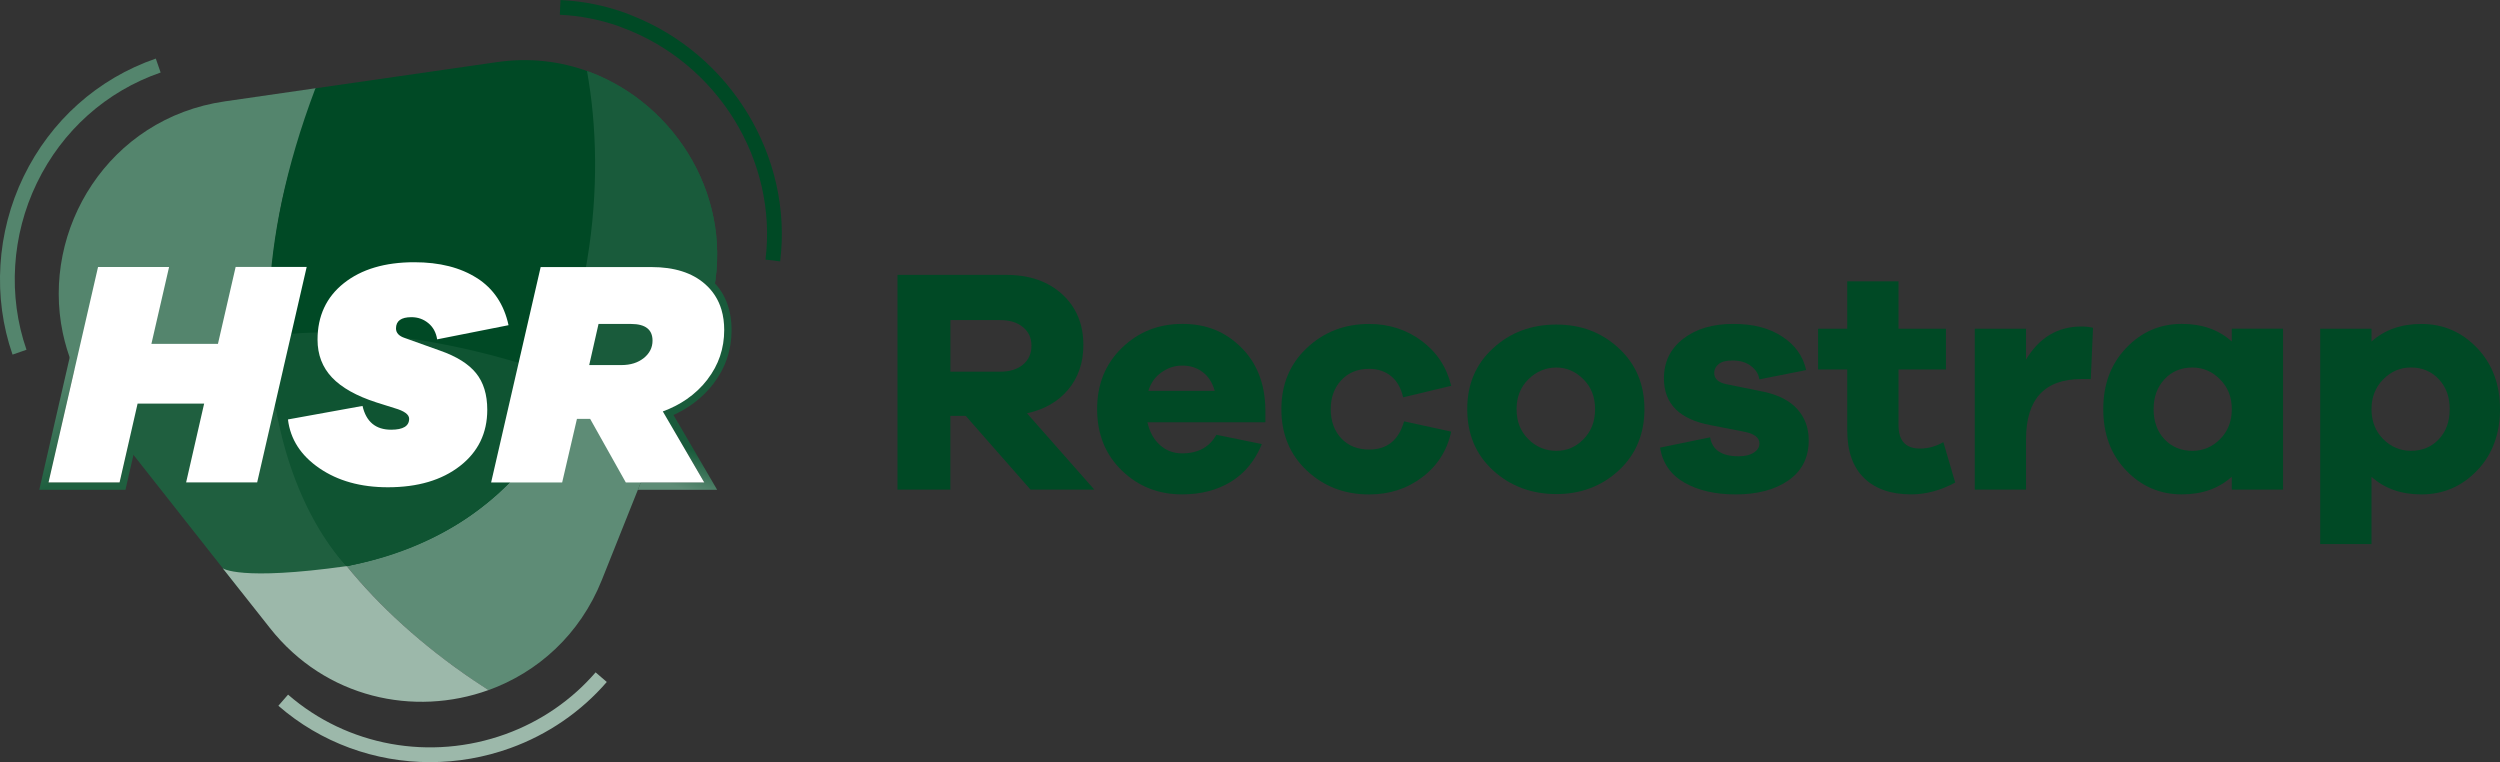
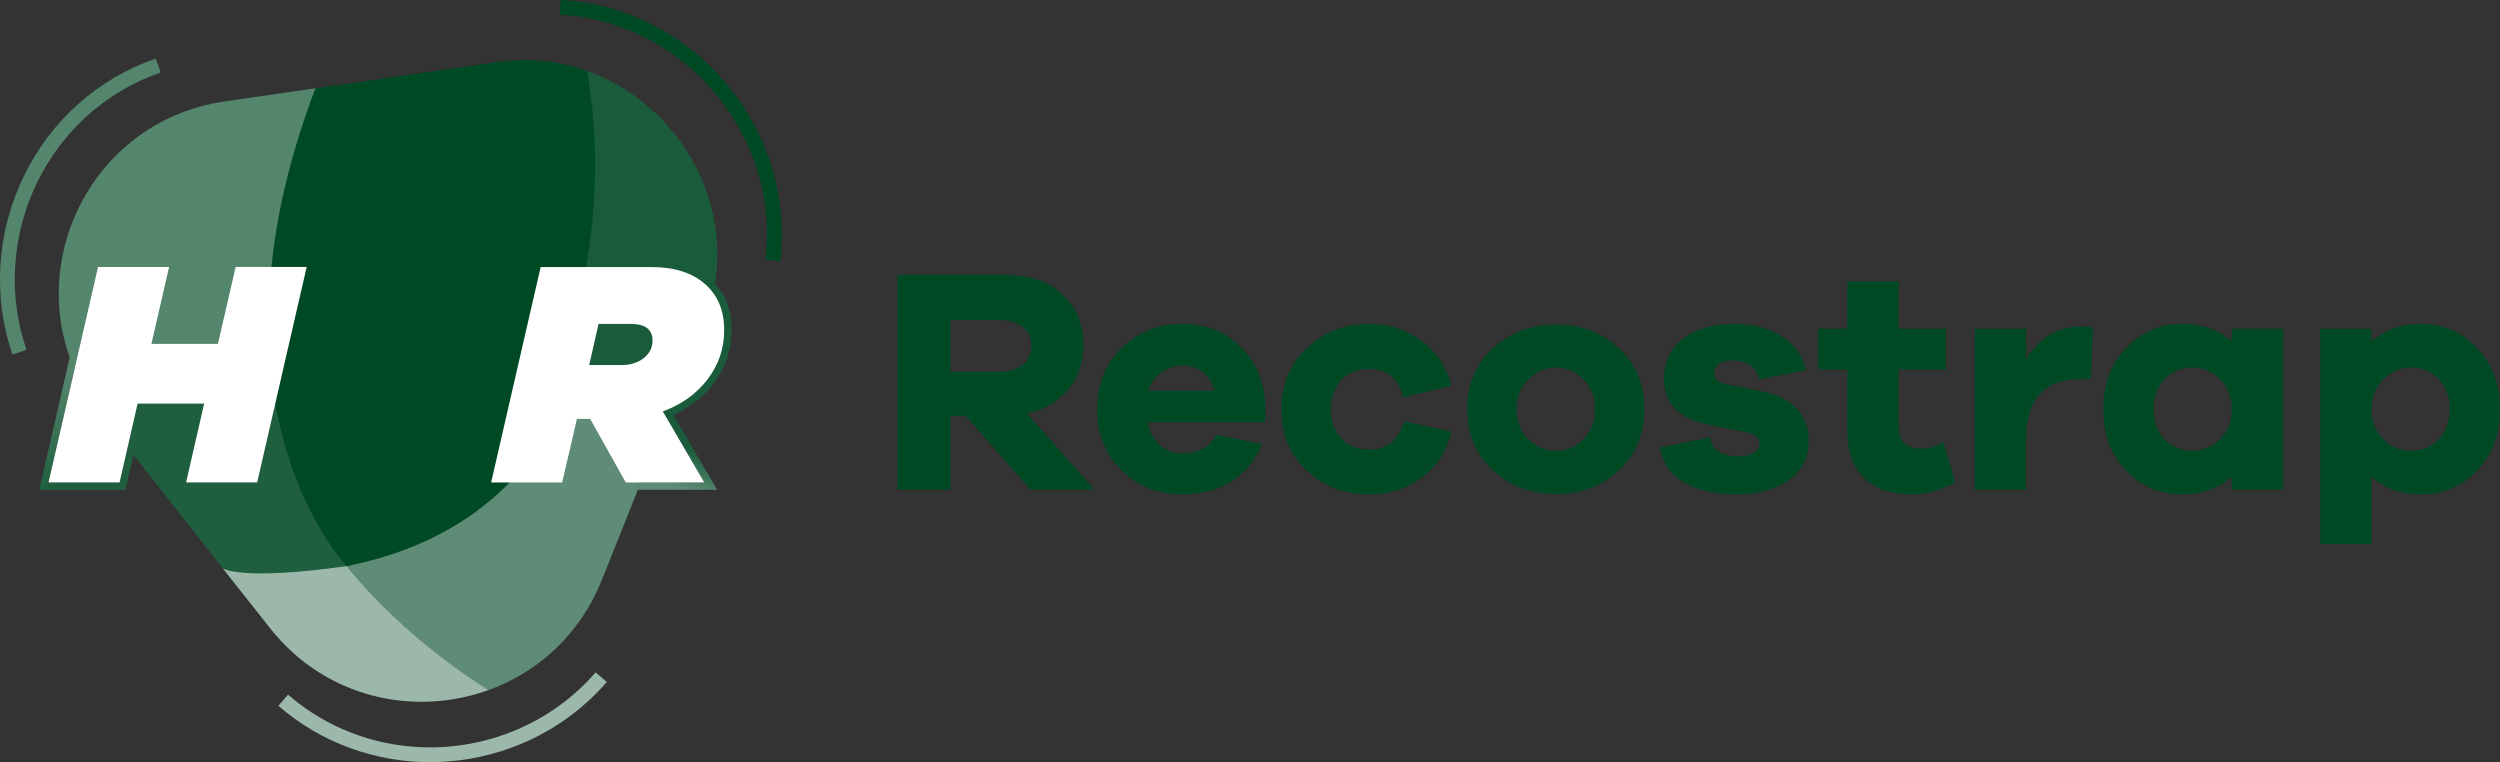
<svg xmlns="http://www.w3.org/2000/svg" id="Laag_2" viewBox="0 0 745.33 227.22">
  <rect x="0" y="0" width="745.33" height="227.22" fill="#333333" stroke="none" />
  <defs>
    <style>.cls-1{fill:none;}.cls-1,.cls-2,.cls-3,.cls-4,.cls-5,.cls-6,.cls-7,.cls-8,.cls-9,.cls-10,.cls-11,.cls-12{stroke-width:0px;}.cls-2{fill:url(#linear-gradient);}.cls-3{fill:#9cb8aa;}.cls-4{fill:#004925;}.cls-5{fill:#346636;}.cls-6{fill:#54856d;}.cls-7{fill:#1f5f3f;}.cls-8{fill:url(#linear-gradient-2);}.cls-9{fill:#0f5432;}.cls-10{fill:#5e8c76;}.cls-11{fill:#195b3b;}.cls-12{fill:#fff;}</style>
    <linearGradient id="linear-gradient" x1="26.35" y1="137.67" x2="11.94" y2="114.32" gradientUnits="userSpaceOnUse">
      <stop offset="0" stop-color="#1f5f3f" />
      <stop offset=".92" stop-color="#54856d" />
    </linearGradient>
    <linearGradient id="linear-gradient-2" x1="208.18" y1="127.9" x2="200.75" y2="149.63" gradientUnits="userSpaceOnUse">
      <stop offset=".28" stop-color="#195b3b" />
      <stop offset=".8" stop-color="#5e8c76" />
    </linearGradient>
  </defs>
  <g id="Layer_1">
    <path class="cls-11" d="M212.33,88.77c-.28,1.19-.6,2.39-.96,3.58-.42,1.4-.91,2.8-1.46,4.2-.07.18-.14.36-.21.54l-7.09,17.76-1.65,4.14-1.37,3.43-1.34,3.34-1.03,2.59-.14.35c-1.22-.86-2.45-1.72-3.7-2.56-.06-.04-.12-.08-.18-.12-.42-.28-.84-.56-1.24-.83-.42-.28-.83-.55-1.24-.82-6.91-4.49-12.78-7.54-19.65-10.77-.86-.4-1.73-.8-2.62-1.21.06-.16.12-.32.17-.48.53-1.5.99-3.07,1.4-4.68.34-1.34.65-2.71.93-4.11,0-.04.01-.08.02-.11,1.36-6.81,2.11-14.19,3.34-21.22.08-.45.16-.9.24-1.34.05-.28.1-.57.15-.86.13-.74.26-1.47.38-2.2,3.4-20.53,2.85-40.04-.08-56.22.19.07.39.14.58.21,26.28,9.75,43.58,38.3,36.74,67.37Z" />
    <path class="cls-5" d="M68.5,77.41l-5.27,22.9h-15.32l5.27-22.9h-25.69l-5.03,21.88c.32,1.56.72,3.11,1.19,4.65l-9.17,39.88h21.18l3.23-14.11,1.75,2.22,2.15-9.38h15.32l-5.37,23.48h25.69l5.09-22.16.16-.66,1.52-6.61.05-.21,3.84-16.71.02-.07,5.1-22.19h-25.69ZM37.13,127.48l-3.23,14.13h-16.66l7.75-33.74,5.99-26.07h16.67l-5.27,22.9h24.35l.16-.69,5.11-22.21h16.67l-4.26,18.51h0s-.42,1.84-.42,1.84l-.05.21-9.02,39.25h-16.67l5.37-23.48h-24.35l-2.14,9.35Z" />
    <path class="cls-2" d="M40.63,131.92l-3.22,14.1H11.71l10.74-46.73c.32,1.56.72,3.11,1.19,4.65l-9.17,39.88h21.18l3.23-14.11,1.75,2.22Z" />
    <path class="cls-5" d="M115.67,147.45c-8.53,0-15.83-2.05-21.71-6.09-6.04-4.16-9.5-9.56-10.28-16.07l-.24-2.06,21.43-3.88c-3.08-1.54-5.58-3.32-7.47-5.32-3.26-3.44-4.92-7.74-4.92-12.77,0-7.76,2.92-14.02,8.69-18.59,5.61-4.45,13.13-6.71,22.35-6.71,7.93,0,14.62,1.71,19.88,5.09h0c5.4,3.48,8.89,8.66,10.35,15.43l.47,2.19-21.16,4.19c4.7,1.8,8.26,4.14,10.57,6.98,2.55,3.14,3.85,7.28,3.85,12.31,0,7.64-3.03,13.87-9,18.51-5.8,4.5-13.48,6.79-22.82,6.79ZM88.41,126.8c1.04,4.34,3.68,7.93,8.05,10.93,5.13,3.53,11.59,5.32,19.21,5.32,8.34,0,15.11-1.97,20.12-5.86,4.91-3.81,7.3-8.73,7.3-15.03,0-4-.96-7.2-2.86-9.54-1.97-2.41-5.25-4.44-9.76-6.02l-10.46-3.74c-3.59-1.15-4.14-3.59-4.14-4.95s.49-5.55,6.8-5.55c2.43,0,4.59.76,6.43,2.27,1.29,1.07,2.24,2.4,2.84,3.98l16.96-3.36c-1.42-4.56-4-8.01-7.86-10.49h0c-4.54-2.92-10.42-4.39-17.5-4.39-8.2,0-14.81,1.94-19.62,5.75-4.73,3.75-7.03,8.7-7.03,15.14,0,3.92,1.21,7.11,3.71,9.75,2.6,2.75,6.74,5.05,12.3,6.85l5.45,1.72c1.41.41,5.85,1.69,5.85,5.26,0,1.64-.74,5.46-7.57,5.46-4.96,0-8.4-2.33-10.07-6.78l-18.15,3.29ZM110.59,121.73c.99,2.88,2.89,4.17,6.04,4.17,1.36,0,2.96-.16,3.15-.9-.2-.19-.86-.67-2.71-1.21l-5.51-1.74c-.33-.11-.65-.21-.97-.32ZM122.67,96.75c-2.4,0-2.4.67-2.4,1.16,0,.36.73.64,1.16.78l6.66,2.38c-.28-1.29-.86-2.29-1.78-3.05-1.04-.85-2.23-1.27-3.63-1.27Z" />
    <path class="cls-11" d="M188.12,94.37h-11.43l-1.96,8.66s-.02.08-.02.11l-.93,4.11-.86,3.79h12.34c3.25,0,5.98-.88,8.1-2.6,2.23-1.81,3.4-4.19,3.4-6.88,0-2.16-.84-7.18-8.62-7.18ZM190.57,105.02c-1.34,1.09-3.08,1.62-5.32,1.62h-6.83l1.78-7.87h7.92c4.22,0,4.22,1.75,4.22,2.78,0,1.38-.56,2.48-1.77,3.47ZM188.12,94.37h-11.43l-1.96,8.66s-.02.08-.02.11l-.93,4.11-.86,3.79h12.34c3.25,0,5.98-.88,8.1-2.6,2.23-1.81,3.4-4.19,3.4-6.88,0-2.16-.84-7.18-8.62-7.18ZM190.57,105.02c-1.34,1.09-3.08,1.62-5.32,1.62h-6.83l1.78-7.87h7.92c4.22,0,4.22,1.75,4.22,2.78,0,1.38-.56,2.48-1.77,3.47ZM216.07,88.77c-1.07-2.2-2.56-4.13-4.46-5.79-4.23-3.7-10.07-5.57-17.36-5.57h-34.81l-6.17,26.84-.03.12-.24,1.06-.27,1.14-9.07,39.45h25.69l4.41-18.98h.89l10.64,18.98h4.88l.88-2.2h18.92l-9.01-15.44,1.03-2.59-1.21-2.07c.88-.39,1.72-.82,2.54-1.28,1.44-.8,2.8-1.7,4.06-2.69,1.98-1.55,3.75-3.32,5.29-5.31,3.61-4.69,5.44-10.09,5.44-16.06,0-3.61-.68-6.82-2.04-9.61ZM206.14,141.62h-18.27l-10.64-18.98h-6.96l-.41,1.77-.19.84-3.81,16.36h-16.67l7.79-33.86.18-.78.1-.43.2-.86,5.49-23.87h31.31c6.19,0,11.05,1.51,14.46,4.49,2.96,2.59,4.58,5.96,4.93,10.26.05.59.07,1.21.07,1.83,0,2.52-.37,4.88-1.12,7.09-.75,2.22-1.88,4.3-3.41,6.28-.86,1.11-1.8,2.15-2.84,3.1-2.63,2.44-5.81,4.36-9.5,5.71l-2.46.91,2.73,4.68,2.8,4.8,6.22,10.66ZM188.12,94.37h-11.43l-1.96,8.66s-.02.08-.02.11l-.93,4.11-.86,3.79h12.34c3.25,0,5.98-.88,8.1-2.6,2.23-1.81,3.4-4.19,3.4-6.88,0-2.16-.84-7.18-8.62-7.18ZM190.57,105.02c-1.34,1.09-3.08,1.62-5.32,1.62h-6.83l1.78-7.87h7.92c4.22,0,4.22,1.75,4.22,2.78,0,1.38-.56,2.48-1.77,3.47ZM188.12,94.37h-11.43l-1.96,8.66s-.02.08-.02.11l-.93,4.11-.86,3.79h12.34c3.25,0,5.98-.88,8.1-2.6,2.23-1.81,3.4-4.19,3.4-6.88,0-2.16-.84-7.18-8.62-7.18ZM190.57,105.02c-1.34,1.09-3.08,1.62-5.32,1.62h-6.83l1.78-7.87h7.92c4.22,0,4.22,1.75,4.22,2.78,0,1.38-.56,2.48-1.77,3.47ZM188.12,94.37h-11.43l-1.96,8.66s-.02.08-.02.11l-.93,4.11-.86,3.79h12.34c3.25,0,5.98-.88,8.1-2.6,2.23-1.81,3.4-4.19,3.4-6.88,0-2.16-.84-7.18-8.62-7.18ZM190.57,105.02c-1.34,1.09-3.08,1.62-5.32,1.62h-6.83l1.78-7.87h7.92c4.22,0,4.22,1.75,4.22,2.78,0,1.38-.56,2.48-1.77,3.47Z" />
    <polygon class="cls-8" points="213.8 146.02 190.17 146.02 191.05 143.81 209.97 143.81 200.96 128.37 201.99 125.78 213.8 146.02" />
    <path class="cls-10" d="M197.08,128.72l-.89,2.24-4.26,10.66-.88,2.2-.88,2.2-10.74,26.89c-6.56,16.42-19.21,27.56-33.8,32.84-1.46-.93-2.91-1.88-4.36-2.86-2.74-1.85-5.39-3.74-7.97-5.68-.37-.28-.74-.55-1.1-.83-.22-.17-.43-.33-.65-.5-.7-.53-1.39-1.07-2.06-1.61-.63-.5-1.26-1-1.87-1.5-.33-.27-.65-.53-.98-.8-.6-.5-1.2-.99-1.79-1.49-.29-.25-.59-.5-.88-.75-.57-.49-1.15-.99-1.71-1.49-.29-.26-.59-.51-.88-.77-.4-.36-.8-.71-1.2-1.07-.4-.36-.79-.72-1.18-1.08-.39-.36-.78-.72-1.17-1.09-.38-.36-.77-.72-1.15-1.09-.29-.28-.59-.56-.88-.84-.14-.14-.29-.28-.43-.42-.31-.3-.62-.61-.93-.92-.51-.5-1.01-1.01-1.5-1.51-.23-.23-.45-.46-.67-.69-.36-.37-.71-.74-1.06-1.1-.68-.72-1.35-1.43-2.01-2.14-.36-.39-.71-.78-1.07-1.18-.33-.37-.66-.74-.99-1.11-.33-.37-.65-.74-.97-1.11-.32-.37-.64-.74-.95-1.11-.31-.37-.63-.74-.93-1.11-.31-.37-.61-.74-.92-1.11,0,0,0,0-.02-.02-2.31-2.84-4.43-5.69-6.35-8.53-1.62-2.38-3.1-4.75-4.43-7.11-3-5.3-5.27-10.49-6.7-15.44-.5-1.72-.91-3.41-1.2-5.06,0-.04-.02-.08-.02-.11-.13-.71-.24-1.4-.33-2.1-.13-1-.22-1.98-.27-2.95-.05-.94-.06-1.87-.03-2.78.01-.53.05-1.05.09-1.58.02-.23.04-.46.07-.69.43-4.21,1.75-8.04,4-11.39.58-.86,1.22-1.68,1.92-2.46.53-.6,1.11-1.18,1.71-1.73.38-.35.77-.68,1.18-1,.21-.18.43-.34.65-.51,1.04-.78,2.16-1.49,3.34-2.13,3.26-1.77,7.05-3.02,11.27-3.75,1.29-.23,2.61-.41,3.97-.54.74-.07,1.48-.13,2.23-.18.48-.03.97-.05,1.47-.06.55-.02,1.1-.03,1.65-.03,1.3,0,2.63.01,3.98.09.59.02,1.18.06,1.78.1.88.06,1.76.13,2.67.23.44.04.89.09,1.34.15,1.72.19,3.47.45,5.26.76,1.84.32,3.71.7,5.61,1.13.56.13,1.13.26,1.71.4,2.81.68,5.68,1.49,8.59,2.41,0,0,0,0,.01,0,.33.1.67.21,1,.32.7.23,1.39.46,2.09.71.46.15.92.31,1.38.47.24.09.47.17.71.25.46.17.91.33,1.37.51.69.25,1.38.51,2.07.79,3.78,1.46,7.61,3.11,11.47,4.95.87.41,1.74.84,2.61,1.27,6.48,3.22,13.01,6.95,19.49,11.19.41.27.82.54,1.24.82.42.28.83.55,1.24.83.06.04.12.08.18.12,1.25.84,2.48,1.7,3.7,2.56Z" />
    <path class="cls-7" d="M153.19,141.62c-.74.74-1.53,1.47-2.35,2.2-.83.74-1.7,1.47-2.6,2.2-10.68,8.65-26.31,16.72-44.87,22.77h0c-5.98,1.95-12.26,3.69-18.79,5.17-4.26.97-8.47,1.79-12.62,2.48l-5.49-6.97s0,0,0,0l-1.09-1.38-28.49-36.16-1.75-2.22-1.75-2.22-3.44-4.37c-1.46-1.85-2.78-3.74-3.97-5.67,10.05-4.95,21.73-9.33,34.5-12.74.88-.24,1.77-.47,2.67-.69,1.73-.44,3.48-.86,5.24-1.26,3.33-.76,6.62-1.42,9.88-2.01.37-.07.75-.13,1.12-.2.25-.04.49-.09.73-.12.02,0,.05,0,.07-.01.16-.03.31-.05.47-.08.78-.13,1.56-.26,2.34-.38.05,0,.09-.01.14-.02h.02c.73-.11,1.46-.22,2.18-.33,1.16-.17,2.32-.32,3.47-.47.75-.09,1.49-.19,2.23-.27.74-.09,1.49-.17,2.23-.24,6.56-.68,12.87-.99,18.85-.96.74,0,1.48,0,2.21.03.74,0,1.47.03,2.19.06,2.08.07,4.12.19,6.11.35,1.02.09,2.04.18,3.03.28,3,.32,5.87.74,8.59,1.27,1.83.35,3.6.75,5.29,1.2,3.28.86,6.29,1.89,8.98,3.08.33.14.65.29.97.44.7.33,1.37.67,2.02,1.02.69.37,1.35.76,1.99,1.15,1.12.7,2.16,1.45,3.11,2.23,3.42,2.8,5.66,6.11,6.52,9.88,1.66,7.28-2.12,15.25-9.96,22.96Z" />
    <line class="cls-1" x1="87.5" y1="172.56" x2="103.37" y2="168.78" />
    <path class="cls-3" d="M103.37,168.78c9.64,11.89,22.54,23.71,37.91,34.09,1.45.98,2.9,1.93,4.36,2.86-22.08,7.98-48.61,2.51-65.18-18.51l-14.06-17.8s4.95,3.85,36.97-.64h0Z" />
    <path class="cls-6" d="M94.28,26.29c-3.83,11.59-8.44,23.81-10.93,37.38-.85,4.64-1.53,9.22-2.03,13.73-.09.74-.16,1.47-.23,2.2-.08.74-.15,1.47-.21,2.2-.57,6.39-.79,12.62-.68,18.6-.02,0-.05,0-.07.01-.24.04-.48.08-.73.12-.37.07-.75.13-1.12.2-3.26.58-6.56,1.25-9.88,2.01-1.76.4-3.52.82-5.24,1.26-.9.22-1.78.46-2.67.69-12.77,3.41-24.45,7.79-34.5,12.74-1.91-3.11-3.49-6.31-4.73-9.57-.5-1.3-.95-2.62-1.35-3.94-.46-1.54-.86-3.1-1.19-4.65-6.5-30.9,13.64-64.03,48.31-69.05l27.03-3.91.22-.03Z" />
    <path class="cls-4" d="M94.05,26.32l53.75-7.75c9.9-1.49,19.31-.35,27.77,2.81,0,0,30.32,126.81-72.21,147.4,0,0-45.52-46.96-9.32-142.46Z" />
-     <path class="cls-9" d="M80.2,100.41s34.46-7.51,90.86,13.22c0,0-12.77,44.82-67.69,55.15,0,0-22.14-21.02-23.17-68.37Z" />
-     <path class="cls-12" d="M142.22,82.91c4.92,3.16,8.05,7.84,9.39,14.04l-21.28,4.22c-.32-2.04-1.2-3.66-2.64-4.84-1.44-1.18-3.11-1.77-5.03-1.77-3.07,0-4.6,1.12-4.6,3.35,0,1.34.89,2.3,2.68,2.88l10.45,3.74c4.92,1.72,8.5,3.96,10.73,6.71s3.35,6.39,3.35,10.93c0,6.96-2.72,12.55-8.15,16.77-5.43,4.22-12.59,6.33-21.47,6.33-8.11,0-14.93-1.9-20.46-5.7-5.53-3.8-8.64-8.64-9.34-14.52l22.23-4.03c1.09,4.73,3.93,7.09,8.53,7.09,3.58,0,5.37-1.09,5.37-3.26,0-1.28-1.44-2.33-4.31-3.16l-5.46-1.72c-5.94-1.92-10.35-4.39-13.23-7.43-2.87-3.03-4.31-6.79-4.31-11.26,0-7.09,2.62-12.71,7.86-16.87,5.24-4.15,12.24-6.23,20.99-6.23,7.54,0,13.77,1.58,18.69,4.74Z" />
    <path class="cls-12" d="M70.25,79.6l-5.27,22.91h-19.84l5.27-22.91h-21.18l-5.59,24.33-9.17,39.88h21.18l3.23-14.11,2.14-9.37h19.84l-5.37,23.48h21.18l7.78-33.86v-.04s2.3-9.97,2.3-9.97h0s4.68-20.35,4.68-20.35h-21.18Z" />
    <path class="cls-11" d="M212.33,88.77c-.28,1.19-.6,2.39-.96,3.58-.42,1.4-.91,2.8-1.46,4.2-.07.18-.14.36-.21.54l-7.09,17.76-1.65,4.14-1.37,3.43-1.34,3.34-1.03,2.59-.14.35c-1.22-.86-2.45-1.72-3.7-2.56-.06-.04-.12-.08-.18-.12-.42-.28-.84-.56-1.24-.83-.42-.28-.83-.55-1.24-.82-6.91-4.49-12.78-7.54-19.65-10.77-.86-.4-1.73-.8-2.62-1.21.06-.16.12-.32.17-.48.53-1.5.99-3.07,1.4-4.68.34-1.34.65-2.71.93-4.11,0-.04.01-.08.02-.11,1.36-6.81,2.11-14.19,3.34-21.22.08-.45.16-.9.24-1.34.05-.28.1-.57.15-.86.13-.74.26-1.47.38-2.2,3.4-20.53,2.85-40.04-.08-56.22.19.07.39.14.58.21,26.28,9.75,43.58,38.3,36.74,67.37Z" />
    <path class="cls-12" d="M210.93,113.1c3.32-4.31,4.98-9.21,4.98-14.71,0-2.18-.27-4.19-.81-6.03-.9-3.05-2.55-5.62-4.94-7.71-3.83-3.35-9.14-5.03-15.91-5.03h-33.06l-5.83,25.35-.1.44-.19.8-.22.97-8.43,36.66h21.18l4.41-18.97h3.93l10.64,18.97h23.39l-9.01-15.44-3.35-5.74c2.6-.96,4.97-2.17,7.09-3.63,2.39-1.65,4.47-3.62,6.23-5.9ZM191.95,106.73c-1.73,1.4-3.96,2.11-6.71,2.11h-9.58l2.78-12.26h9.68c4.28,0,6.42,1.66,6.42,4.98,0,2.04-.86,3.77-2.59,5.18Z" />
    <path class="cls-3" d="M128.23,227.22c-16.46,0-32.58-5.79-45.24-16.81l2.89-3.32c17.64,15.35,42.48,19.86,64.83,11.78,10.43-3.77,19.72-10.14,26.86-18.42l3.33,2.87c-7.64,8.85-17.56,15.66-28.7,19.69-7.82,2.83-15.94,4.21-23.97,4.21Z" />
    <path class="cls-6" d="M3.74,105.72c-5.96-17.12-4.76-36.46,3.29-53.07,8.1-16.7,22.1-29.2,39.42-35.19l1.44,4.16c-16.21,5.6-29.32,17.31-36.9,32.95-7.54,15.56-8.67,33.68-3.09,49.7l-4.15,1.45Z" />
    <path class="cls-4" d="M232.59,77.93l-4.37-.54c3.65-29.53-14.28-58.61-42.64-69.14l-1.04-.41c-5.68-2-11.61-3.16-17.64-3.44l.21-4.39c6.85.32,13.58,1.7,20,4.09l1.15.48c29.59,11.58,48.18,42.23,44.33,73.37Z" />
    <path class="cls-4" d="M307.22,145.96l-19.3-21.97h-4.59v21.97h-15.76v-64.01h32.39c6.94,0,12.51,1.93,16.72,5.78,4.2,3.85,6.31,8.9,6.31,15.14,0,5.22-1.5,9.63-4.49,13.23-2.99,3.6-7.1,5.97-12.32,7.12l20.06,22.74h-19.01ZM298.24,110.81c2.8,0,5.05-.7,6.74-2.1s2.53-3.28,2.53-5.64-.84-4.14-2.53-5.54-3.93-2.1-6.74-2.1h-14.9v15.38h14.9Z" />
    <path class="cls-4" d="M377.25,125.9h-35.16c.64,2.87,1.88,5.13,3.73,6.78,1.85,1.66,4.04,2.48,6.59,2.48,4.78,0,8.18-1.85,10.22-5.54l13.57,2.77c-2.04,4.97-5.11,8.71-9.22,11.23-4.11,2.52-8.96,3.77-14.57,3.77-7.07,0-13.06-2.37-17.96-7.12s-7.36-10.84-7.36-18.29,2.45-13.47,7.36-18.25,10.92-7.17,18.06-7.17,12.77,2.32,17.48,6.97,7.13,10.8,7.26,18.44v3.92ZM346.29,111c-1.91,1.34-3.22,3.18-3.92,5.54h19.78c-.7-2.48-1.91-4.36-3.63-5.64s-3.73-1.91-6.02-1.91-4.3.67-6.21,2.01Z" />
    <path class="cls-4" d="M418.61,125.62l14.04,3.06c-1.21,5.6-4.08,10.13-8.6,13.57-4.52,3.44-9.81,5.16-15.86,5.16-7.32,0-13.52-2.37-18.58-7.12s-7.59-10.84-7.59-18.29,2.53-13.47,7.59-18.25,11.26-7.17,18.58-7.17c5.92,0,11.15,1.69,15.67,5.06,4.52,3.38,7.45,7.83,8.79,13.38l-14.33,3.44c-.64-2.8-1.85-4.92-3.63-6.35s-3.95-2.15-6.5-2.15c-3.44,0-6.21,1.13-8.31,3.39-2.1,2.26-3.15,5.14-3.15,8.65s1.05,6.46,3.15,8.69c2.1,2.23,4.87,3.34,8.31,3.34,5.35,0,8.82-2.8,10.41-8.41Z" />
    <path class="cls-4" d="M482.62,103.83c5.09,4.71,7.64,10.76,7.64,18.15s-2.55,13.53-7.64,18.25c-5.1,4.71-11.31,7.07-18.63,7.07s-13.74-2.36-18.87-7.07c-5.13-4.71-7.69-10.79-7.69-18.25s2.56-13.44,7.69-18.15,11.42-7.07,18.87-7.07,13.53,2.36,18.63,7.07ZM472.11,130.92c2.29-2.32,3.44-5.3,3.44-8.93s-1.16-6.61-3.49-8.93c-2.33-2.32-5.02-3.49-8.07-3.49s-5.96,1.16-8.31,3.49c-2.36,2.33-3.54,5.3-3.54,8.93s1.16,6.61,3.49,8.93,5.11,3.49,8.36,3.49,5.83-1.16,8.12-3.49Z" />
    <path class="cls-4" d="M509.84,130.39c.64,3.76,3.47,5.64,8.5,5.64,1.91,0,3.42-.37,4.54-1.1,1.12-.73,1.67-1.64,1.67-2.72,0-1.78-1.59-2.96-4.78-3.54l-9.75-1.91c-9.3-1.72-13.95-6.37-13.95-13.95,0-4.9,1.91-8.84,5.73-11.8s8.79-4.44,14.9-4.44,10.72,1.24,14.57,3.73c3.85,2.48,6.26,5.83,7.21,10.03l-13.95,2.77c-.25-1.59-1.1-2.93-2.53-4.01-1.43-1.08-3.26-1.62-5.49-1.62-1.91,0-3.3.37-4.16,1.1-.86.73-1.29,1.61-1.29,2.63,0,1.72,1.21,2.83,3.63,3.34l11.27,2.29c4.39.96,7.71,2.69,9.94,5.21s3.34,5.59,3.34,9.22c0,5.16-2.01,9.14-6.02,11.94-4.01,2.8-9.27,4.2-15.76,4.2-6.05,0-11.13-1.16-15.24-3.49-4.11-2.33-6.54-5.81-7.31-10.46l14.9-3.06Z" />
    <path class="cls-4" d="M582.92,143.86c-4.39,2.36-8.76,3.53-13.09,3.53-6.05,0-10.75-1.62-14.09-4.87s-5.02-7.99-5.02-14.23v-18.15h-8.69v-12.13h8.69v-14.14h15.29v14.14h14.14v12.13h-14.14v16.62c0,4.65,2.13,6.97,6.4,6.97,2.42,0,4.75-.64,6.97-1.91l3.53,12.04Z" />
    <path class="cls-4" d="M624,97.72l-.67,15.29h-2.77c-11.02,0-16.53,5.99-16.53,17.96v15h-15.29v-47.96h15.29v9.17c3.95-6.56,9.46-9.84,16.53-9.84,1.27,0,2.42.13,3.44.38Z" />
    <path class="cls-4" d="M680.65,145.96h-15.29v-3.82c-3.89,3.5-8.85,5.25-14.9,5.25-6.5,0-12.02-2.37-16.58-7.12s-6.83-10.84-6.83-18.29,2.28-13.47,6.83-18.25,10.08-7.17,16.58-7.17c6.05,0,11.02,1.75,14.9,5.25v-3.82h15.29v47.96ZM661.88,130.92c2.32-2.32,3.49-5.3,3.49-8.93s-1.16-6.53-3.49-8.88c-2.33-2.36-5.08-3.54-8.26-3.54-3.38,0-6.15,1.16-8.31,3.49-2.17,2.33-3.25,5.3-3.25,8.93s1.08,6.69,3.25,8.98c2.17,2.29,4.94,3.44,8.31,3.44,3.18,0,5.94-1.16,8.26-3.49Z" />
    <path class="cls-4" d="M738.5,103.74c4.55,4.78,6.83,10.86,6.83,18.25s-2.28,13.55-6.83,18.29-10.08,7.12-16.58,7.12c-6.05,0-11.02-1.75-14.9-5.25v20.06h-15.29v-64.2h15.29v3.82c3.89-3.5,8.85-5.25,14.9-5.25,6.5,0,12.02,2.39,16.58,7.17ZM727.08,130.96c2.17-2.29,3.25-5.29,3.25-8.98s-1.08-6.61-3.25-8.93c-2.17-2.32-4.94-3.49-8.31-3.49-3.18,0-5.94,1.18-8.26,3.54s-3.49,5.32-3.49,8.88,1.16,6.61,3.49,8.93,5.08,3.49,8.26,3.49c3.38,0,6.15-1.15,8.31-3.44Z" />
  </g>
</svg>